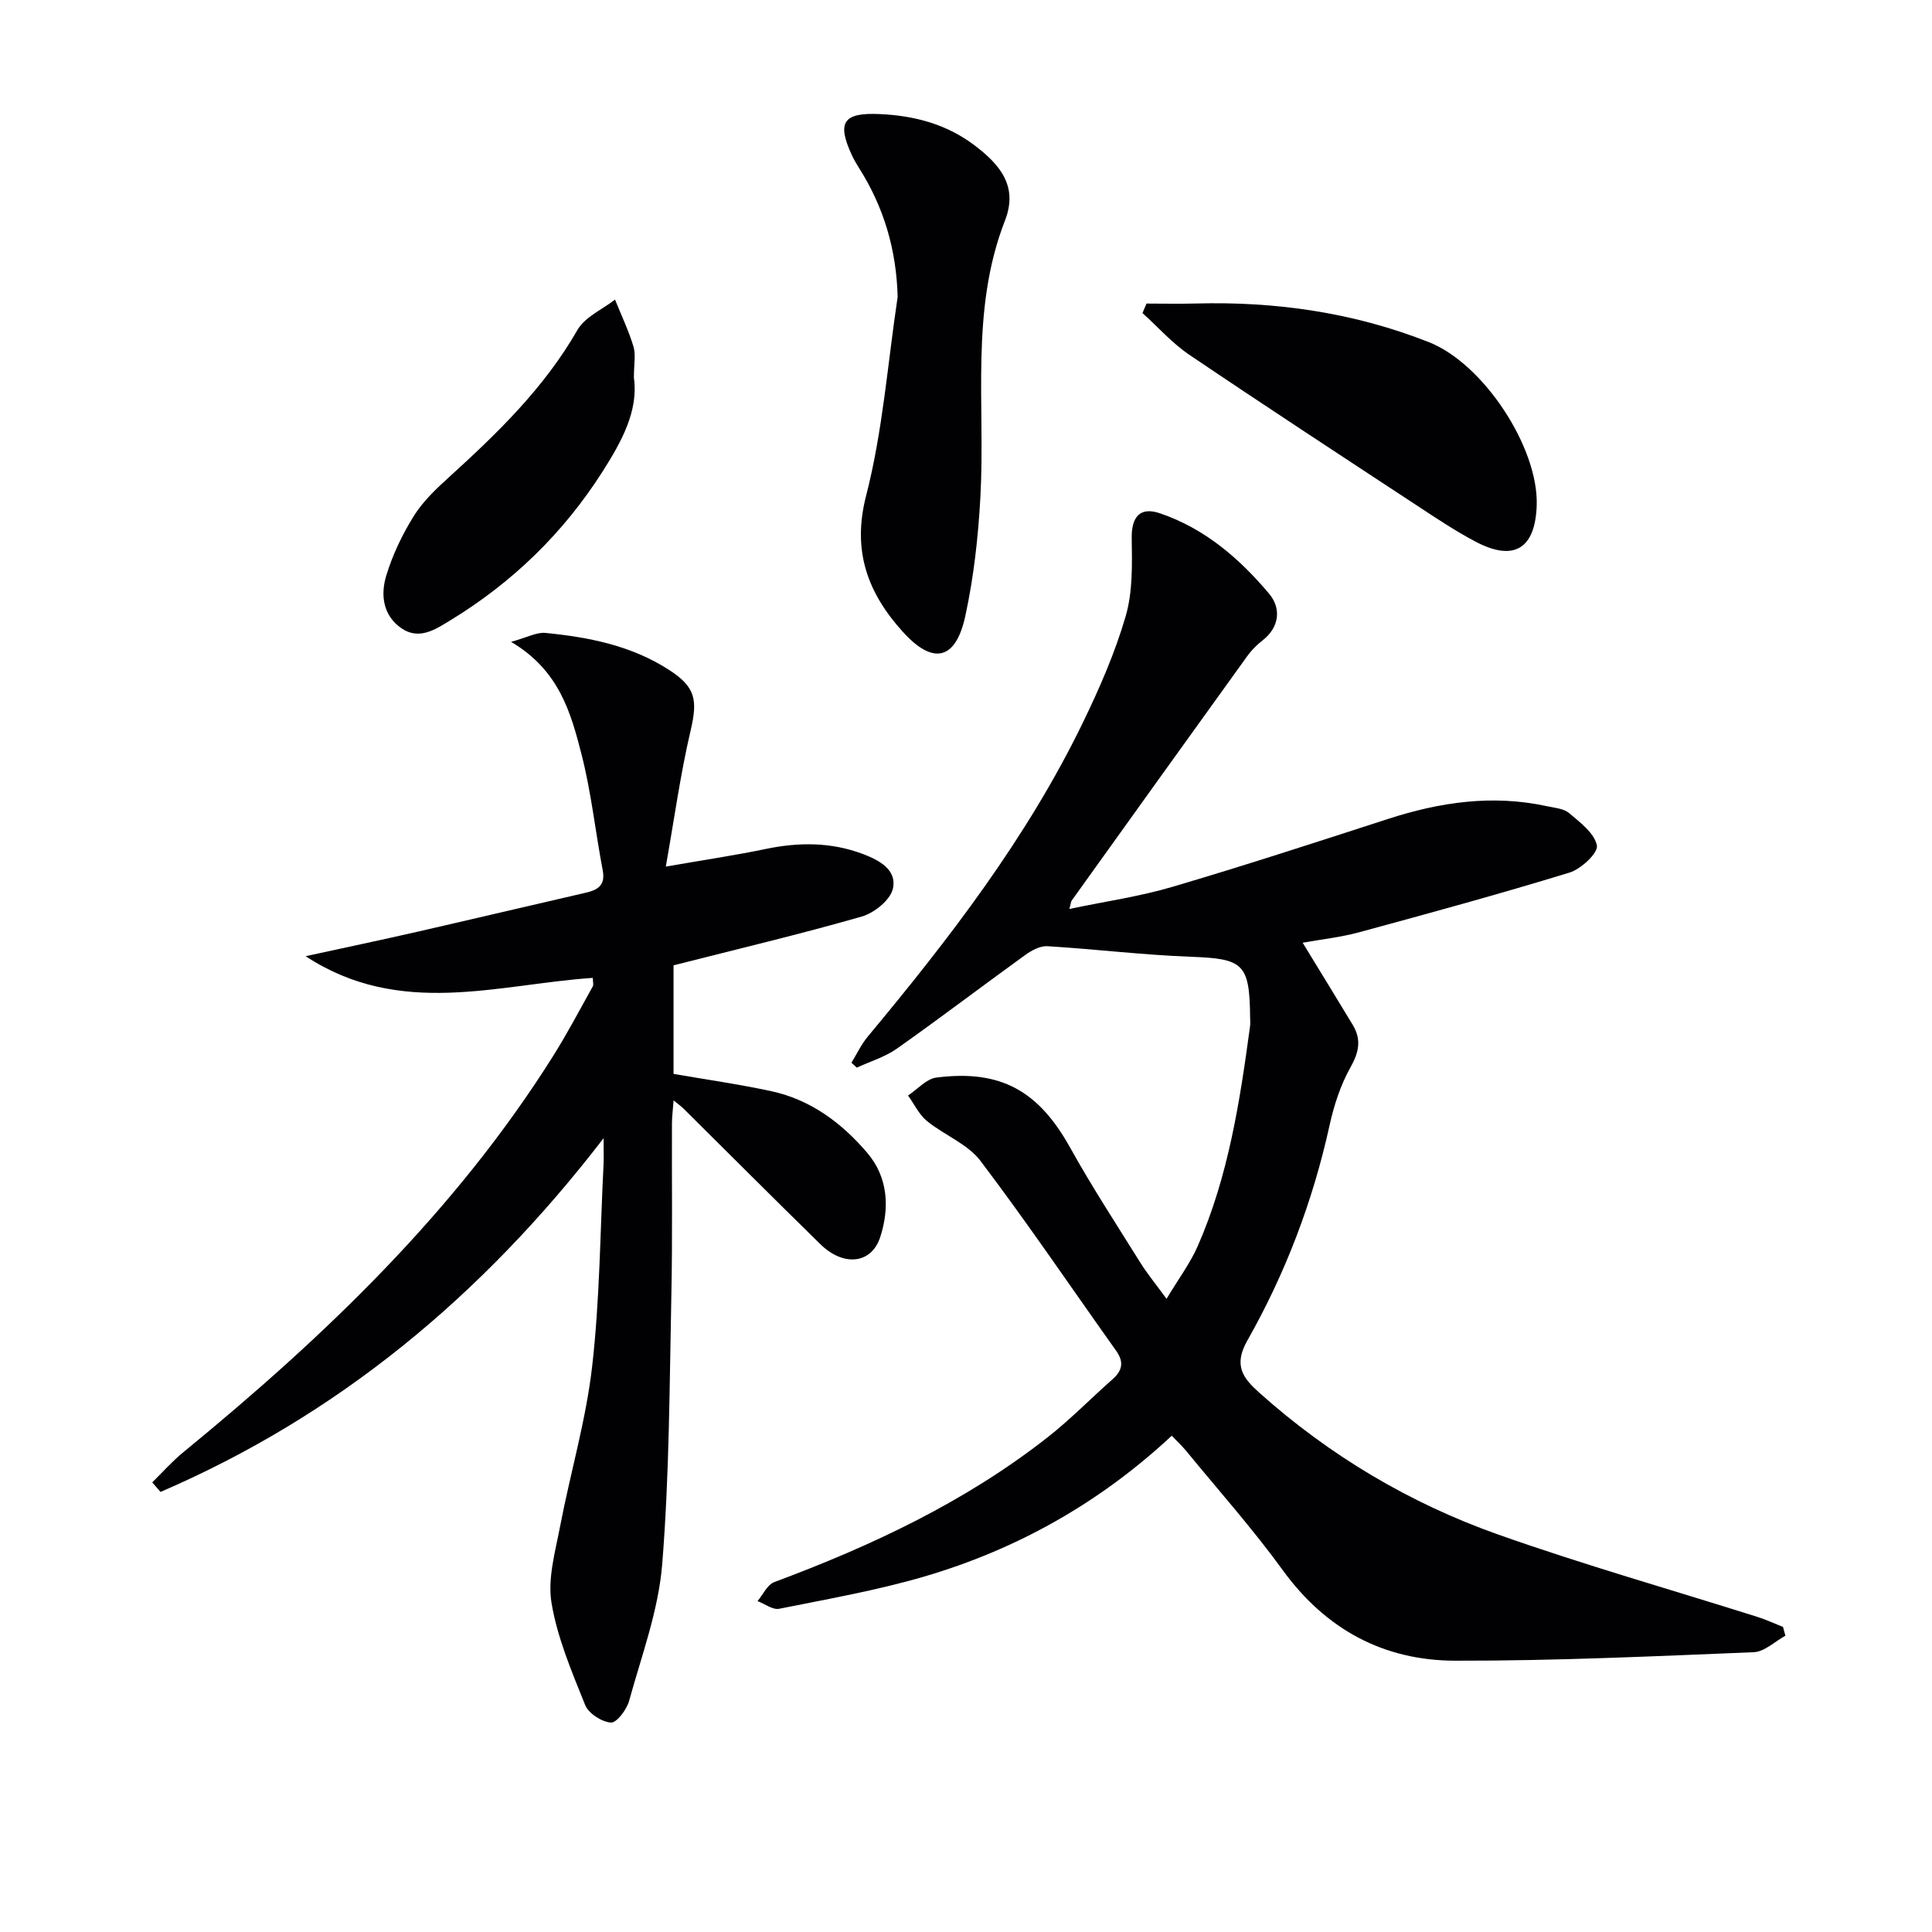
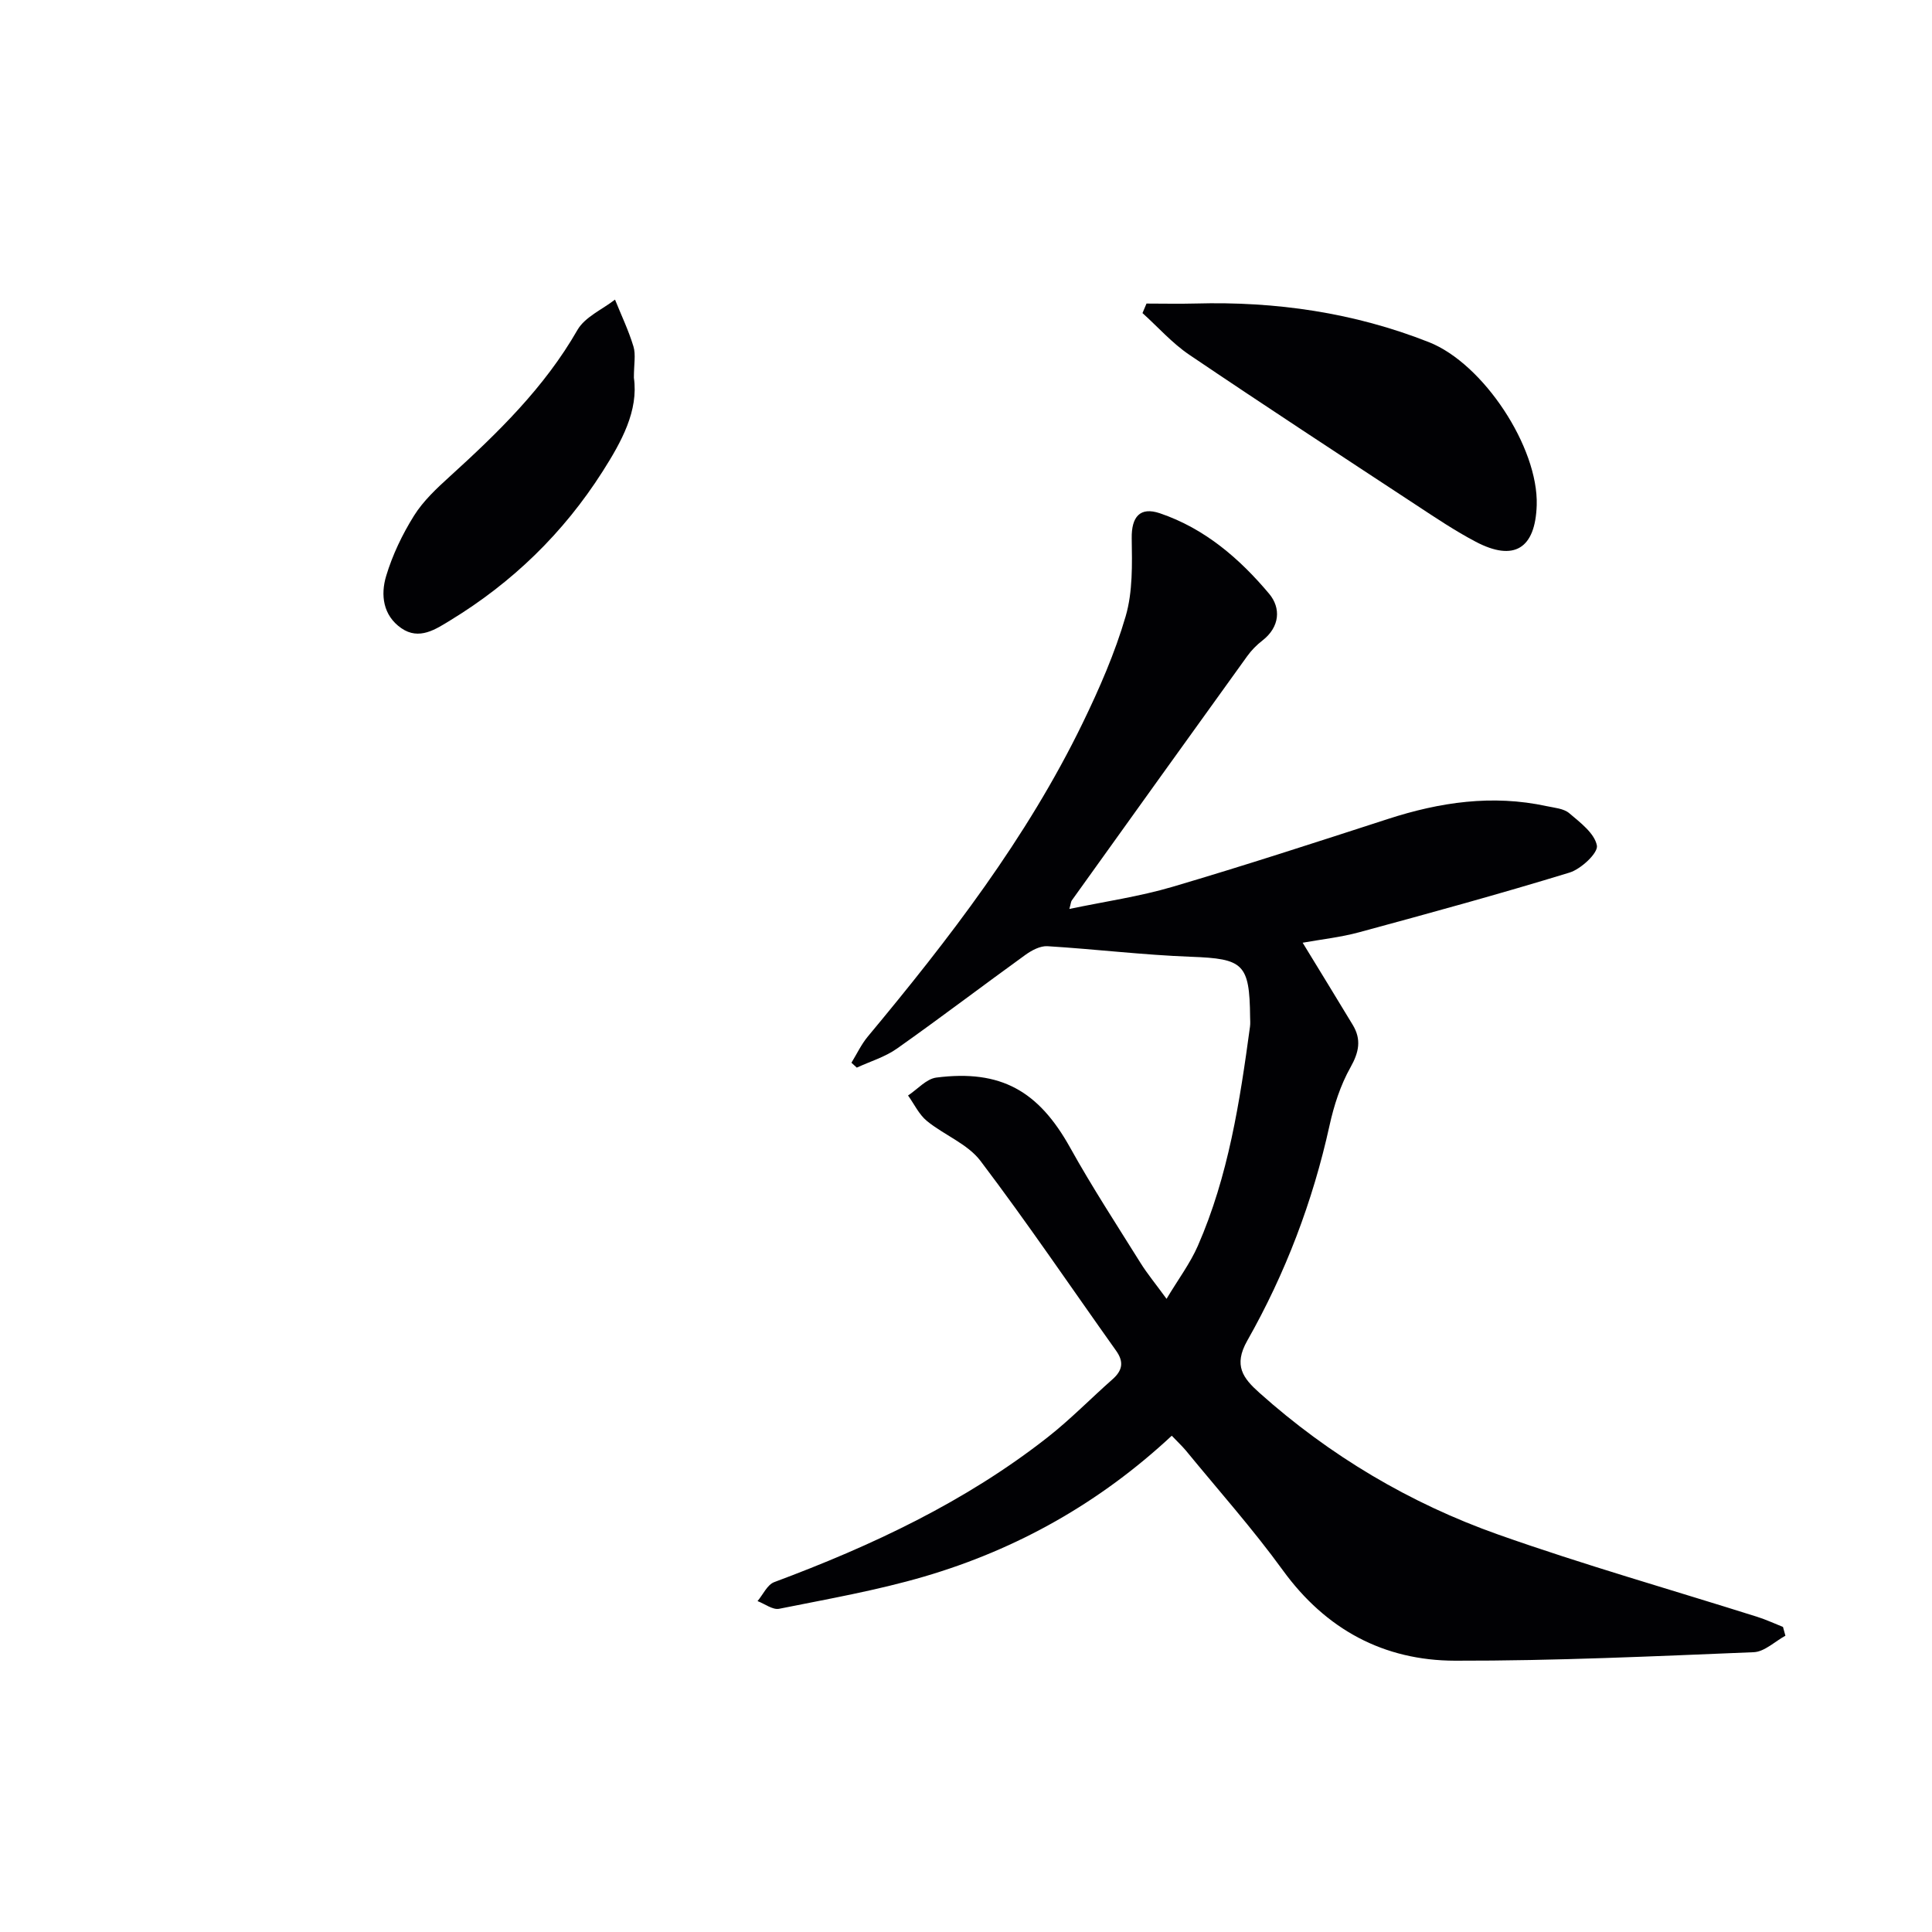
<svg xmlns="http://www.w3.org/2000/svg" enable-background="new 0 0 400 400" viewBox="0 0 400 400">
  <g fill="#010104">
    <path d="m242.6 297.25c-14.87 13.86-32 23.51-51.22 29.15-9.83 2.88-20 4.66-30.06 6.68-1.33.27-2.98-1.02-4.48-1.59 1.14-1.35 2.02-3.4 3.46-3.93 20.2-7.53 39.58-16.62 56.63-30.01 4.7-3.69 8.9-8.01 13.39-11.97 2.08-1.83 2.42-3.61.75-5.94-9.34-13.12-18.36-26.47-28.08-39.3-2.67-3.52-7.51-5.33-11.09-8.26-1.64-1.34-2.62-3.49-3.9-5.27 1.95-1.28 3.78-3.44 5.86-3.71 13.37-1.71 21.18 2.78 27.71 14.52 4.52 8.13 9.62 15.94 14.55 23.84 1.39 2.23 3.09 4.28 5.4 7.45 2.44-4.08 4.89-7.34 6.48-10.97 6.33-14.46 8.7-29.9 10.8-45.39.09-.65.03-1.33.02-2-.11-11.05-1.42-12.06-12.21-12.46-9.93-.37-19.82-1.58-29.75-2.19-1.49-.09-3.27.86-4.57 1.8-8.89 6.42-17.62 13.07-26.57 19.39-2.47 1.75-5.54 2.66-8.33 3.95-.37-.34-.74-.67-1.11-1.01 1.11-1.81 2.03-3.78 3.37-5.4 16.86-20.25 32.91-41.07 44.49-64.9 3.47-7.15 6.7-14.54 8.92-22.15 1.48-5.08 1.33-10.74 1.25-16.13-.07-4.42 1.69-6.59 5.84-5.18 9.26 3.14 16.48 9.36 22.61 16.66 2.47 2.94 2.25 6.87-1.41 9.7-1.17.9-2.26 2.01-3.12 3.21-12.14 16.84-24.24 33.72-36.33 50.59-.18.25-.18.61-.5 1.76 7.39-1.55 14.53-2.57 21.37-4.59 14.93-4.4 29.74-9.23 44.56-14.03 10.77-3.5 21.65-5.1 32.87-2.67 1.61.35 3.54.48 4.69 1.46 2.28 1.93 5.25 4.17 5.73 6.7.29 1.52-3.28 4.87-5.67 5.6-14.42 4.42-28.97 8.4-43.53 12.35-3.82 1.04-7.81 1.47-11.72 2.17 3.51 5.75 6.96 11.36 10.37 17.01 1.83 3.03 1.3 5.65-.47 8.8-2.07 3.68-3.43 7.9-4.34 12.05-3.46 15.71-9.13 30.6-17.02 44.52-2.93 5.16-.86 7.79 2.49 10.79 14.57 13.03 31.15 22.88 49.48 29.37 17.67 6.25 35.73 11.38 53.61 17.03 1.82.57 3.56 1.39 5.33 2.09.17.61.33 1.21.5 1.82-2.19 1.19-4.33 3.32-6.56 3.41-20.6.84-41.22 1.8-61.83 1.76-14.77-.03-26.75-6.45-35.66-18.72-6.25-8.61-13.36-16.59-20.11-24.83-.84-.99-1.8-1.88-2.89-3.03z" />
-     <path d="m122.74 202.46c-19.76 1.34-39.89 8.34-59.47-4.49 8.27-1.8 15.65-3.35 23-5.03 11.65-2.66 23.27-5.42 34.91-8.09 2.54-.58 4.2-1.5 3.61-4.64-1.52-7.99-2.37-16.13-4.38-23.99-2.21-8.62-4.62-17.45-14.6-23.33 3.33-.91 5.29-2.03 7.12-1.85 8.97.88 17.75 2.61 25.52 7.61 5.57 3.59 6.03 6.21 4.53 12.62-2.1 8.95-3.35 18.1-5.13 28.15 8.04-1.4 14.4-2.34 20.68-3.65 6.84-1.42 13.52-1.45 20.12 1.04 3.46 1.3 7.1 3.32 6.21 7.2-.54 2.34-3.86 5.01-6.44 5.75-12.76 3.66-25.69 6.72-38.97 10.1v22.48c6.71 1.17 13.55 2.13 20.29 3.59 8.12 1.76 14.56 6.59 19.81 12.75 4.31 5.05 4.67 11.36 2.69 17.45-1.81 5.57-7.6 6.16-12.38 1.48-9.52-9.32-18.92-18.74-28.38-28.12-.45-.45-.98-.81-2.02-1.66-.14 1.91-.33 3.3-.34 4.68-.05 11.83.13 23.67-.12 35.5-.39 18.63-.4 37.31-1.9 55.86-.77 9.56-4.27 18.92-6.85 28.28-.5 1.81-2.59 4.58-3.77 4.49-1.91-.14-4.63-1.89-5.33-3.64-2.77-6.88-5.75-13.87-6.96-21.11-.85-5.05.77-10.62 1.77-15.86 2.12-11.08 5.37-22 6.64-33.16 1.59-13.85 1.65-27.88 2.36-41.83.06-1.26.01-2.53.01-5.39-25.27 32.85-55.14 57.46-91.74 73.24-.57-.66-1.14-1.32-1.71-1.98 2.13-2.09 4.12-4.35 6.43-6.24 29.24-23.96 56.38-49.87 76.66-82.18 2.91-4.65 5.47-9.52 8.14-14.31.16-.36-.01-.94-.01-1.72z" />
-     <path d="m185.85 61.47c-.26-9.81-2.86-18.57-7.99-26.68-.53-.84-1.04-1.7-1.46-2.6-3.21-6.91-1.81-8.93 5.82-8.57 7.14.33 13.79 2.1 19.56 6.48 5.16 3.92 9.09 8.4 6.29 15.56-7.26 18.6-4.04 38.1-5.09 57.25-.45 8.25-1.37 16.56-3.12 24.62-1.97 9.1-6.64 10.26-12.95 3.27-7.16-7.92-10.57-16.62-7.59-28.17 3.45-13.39 4.46-27.41 6.53-41.16z" />
    <path d="m237.37 62.85c3.38 0 6.77.08 10.14-.01 16.63-.46 32.8 1.87 48.33 8 11.29 4.45 22.69 21.79 22.32 33.75-.28 9-4.69 11.75-12.63 7.57-4.26-2.24-8.28-4.94-12.31-7.59-15.7-10.32-31.43-20.6-46.99-31.12-3.55-2.4-6.47-5.73-9.69-8.63.28-.67.55-1.32.83-1.97z" />
    <path d="m131.24 78.21c.97 6.8-2.5 13.16-6.5 19.44-8.11 12.73-18.67 22.96-31.5 30.78-3 1.83-6.45 4.2-10.15 1.63-3.81-2.64-4.32-6.9-3.14-10.81 1.31-4.36 3.35-8.62 5.77-12.49 1.91-3.05 4.68-5.64 7.38-8.09 10-9.09 19.61-18.42 26.45-30.35 1.55-2.7 5.13-4.23 7.78-6.29 1.3 3.23 2.82 6.39 3.82 9.71.51 1.68.09 3.63.09 6.47z" />
  </g>
</svg>